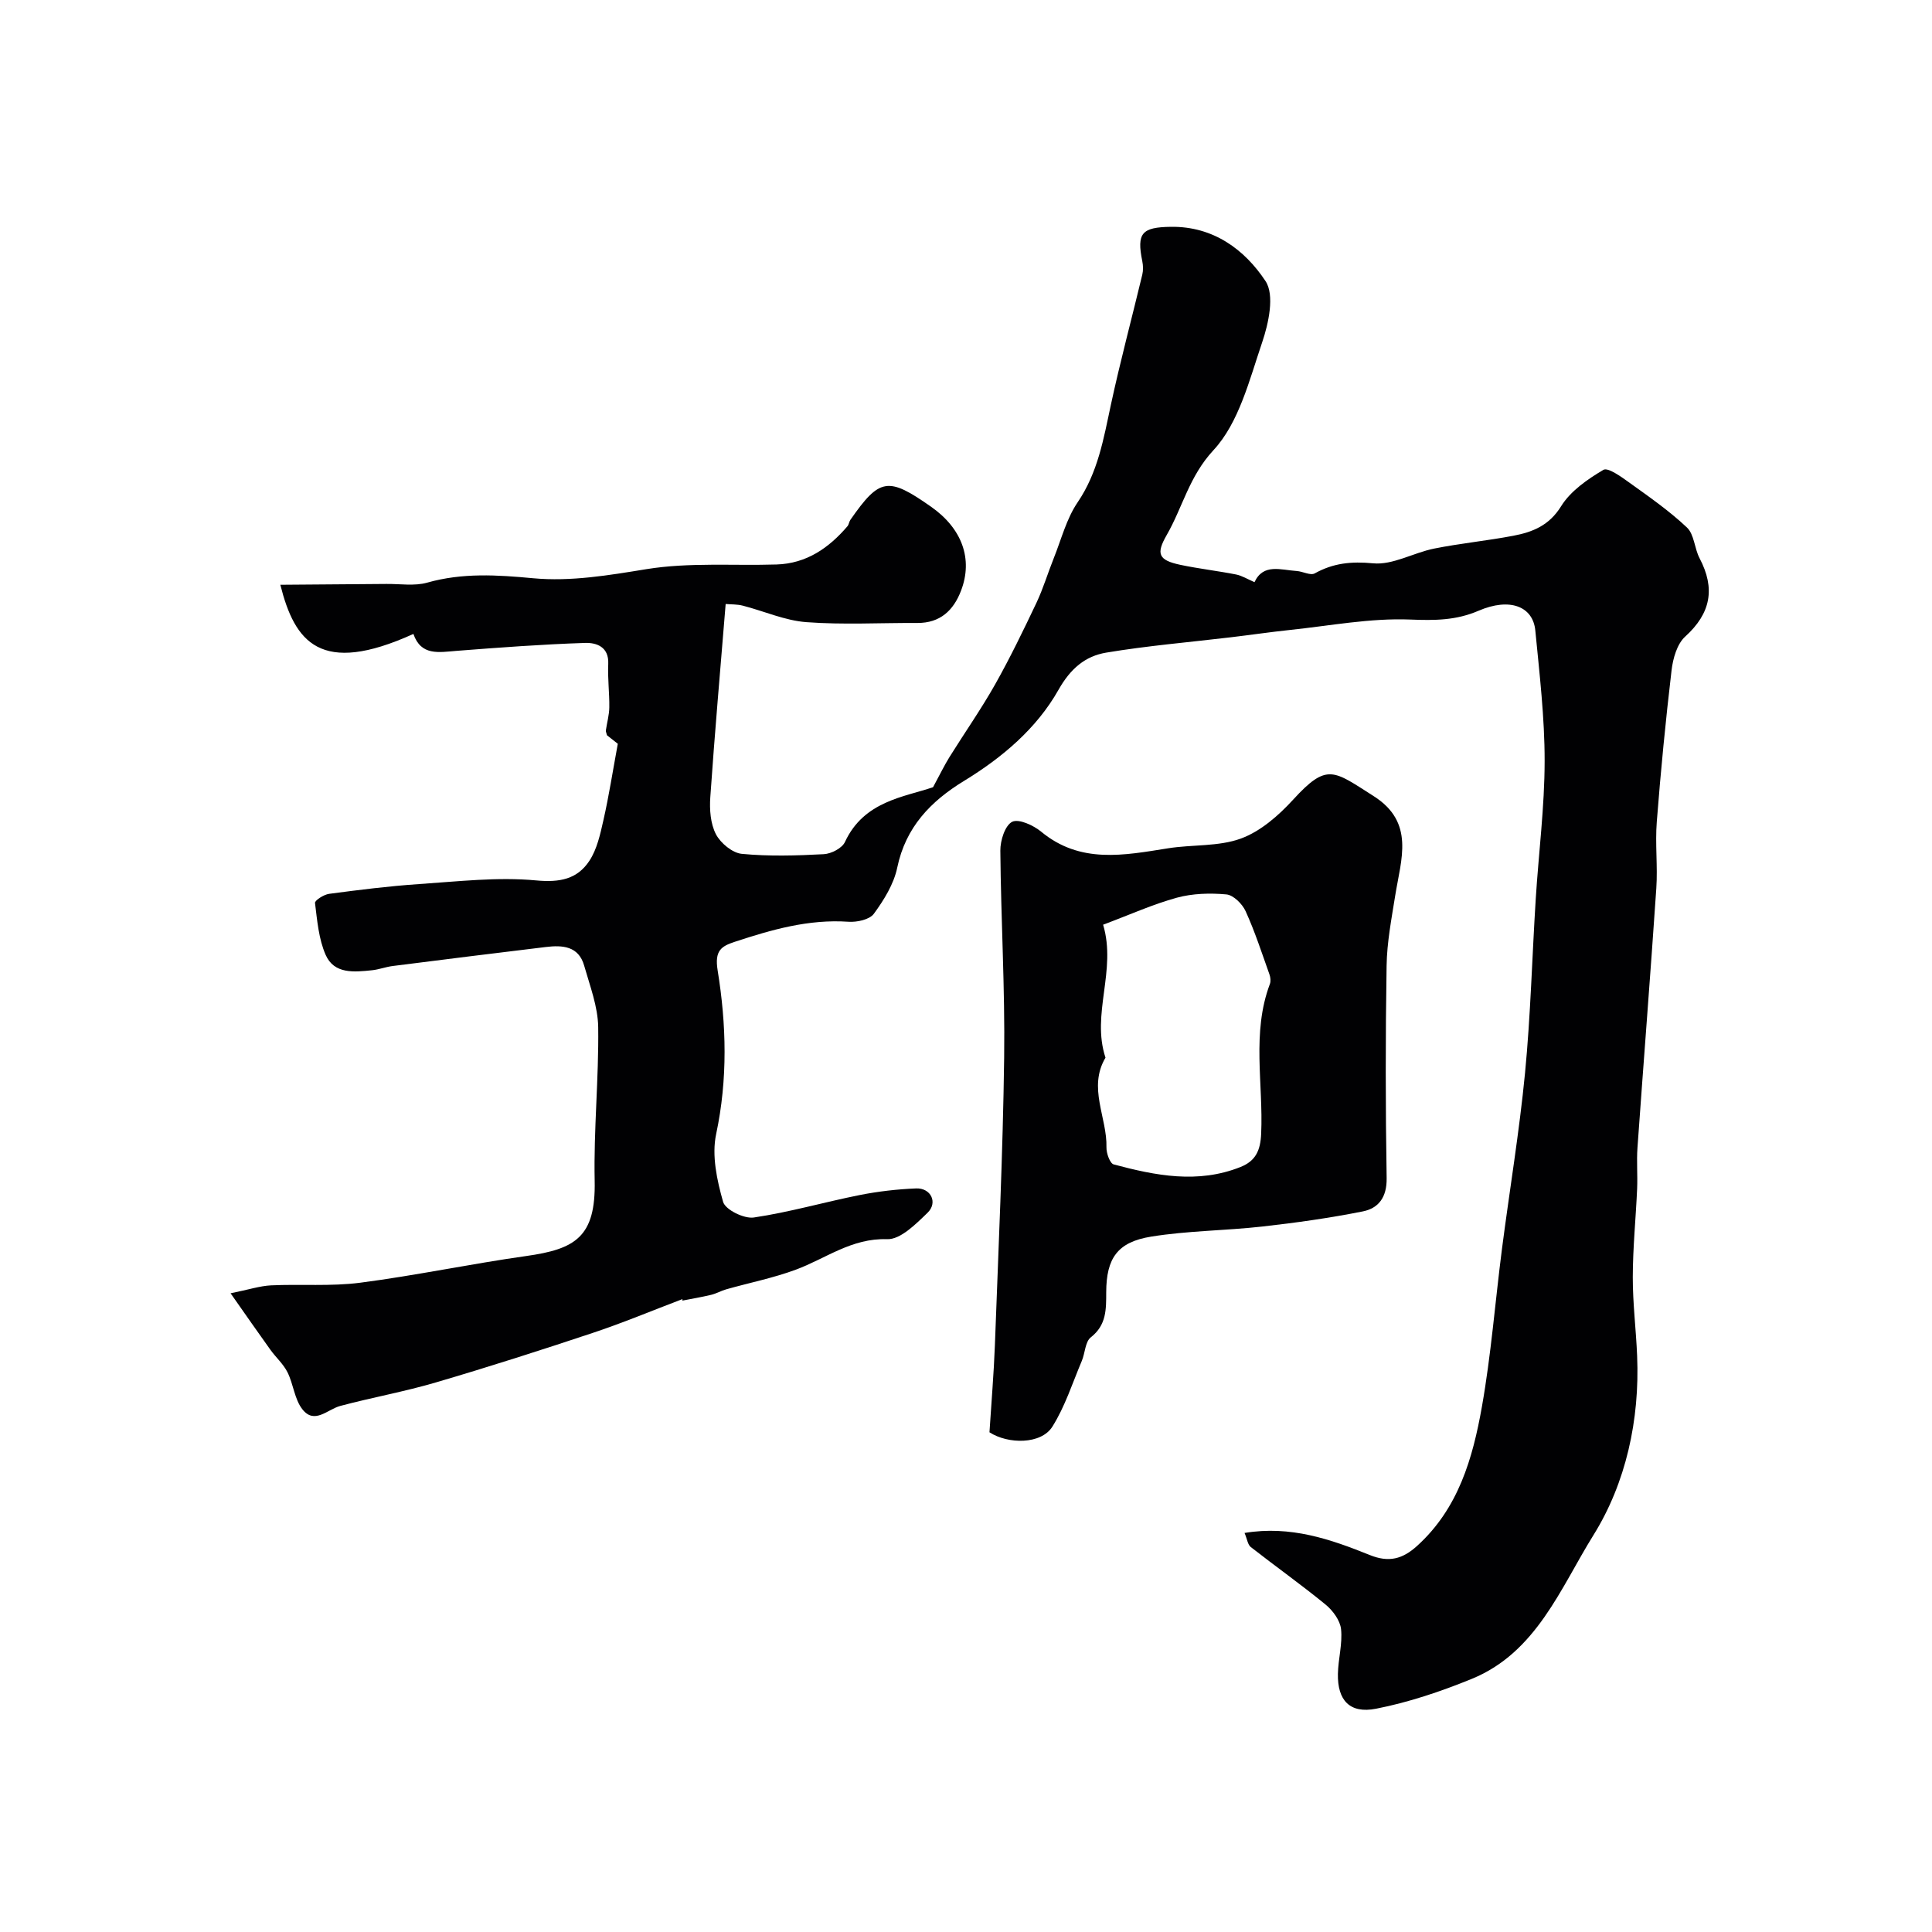
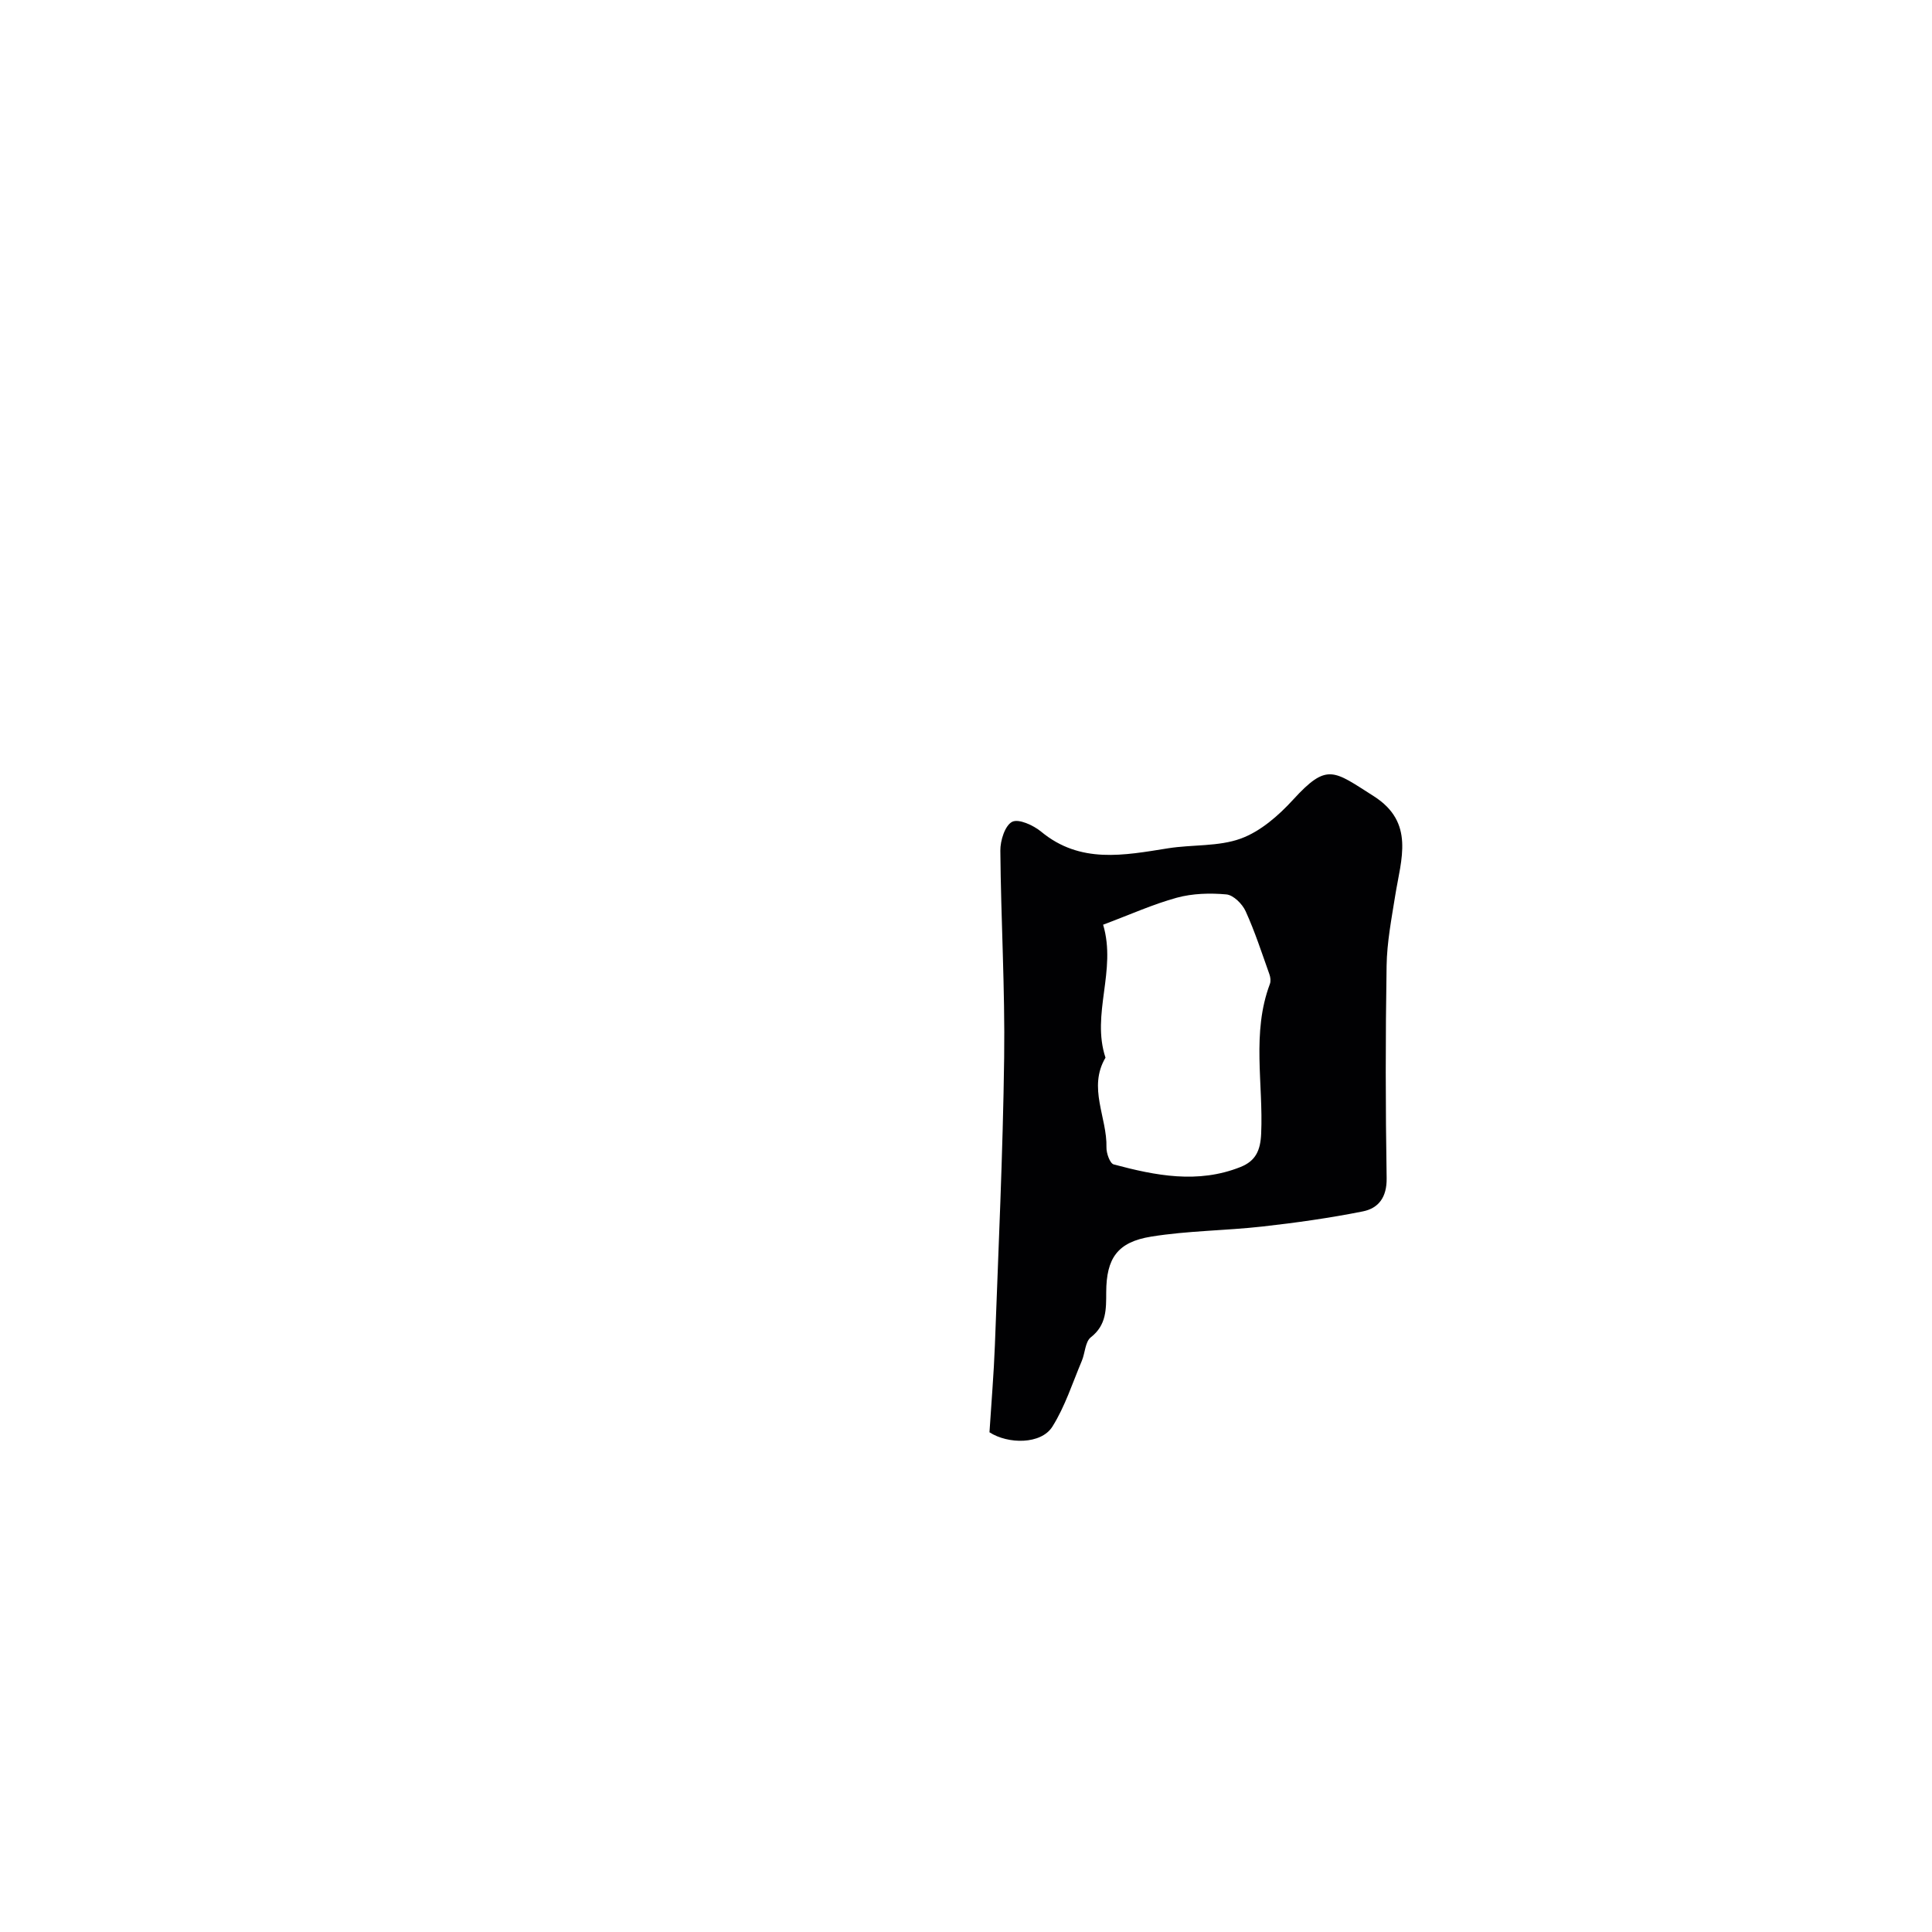
<svg xmlns="http://www.w3.org/2000/svg" enable-background="new 0 0 400 400" viewBox="0 0 400 400">
-   <path d="m141.28 268.97c-6.17 2.34-12.27 4.9-18.52 6.98-10.77 3.59-21.6 7.06-32.49 10.26-6.52 1.92-13.24 3.12-19.81 4.87-2.67.71-5.35 3.92-7.87.68-1.62-2.08-1.84-5.19-3.07-7.65-.86-1.72-2.41-3.08-3.55-4.67-2.51-3.49-4.96-7.03-8.23-11.68 3.77-.76 6.05-1.52 8.36-1.64 6.16-.29 12.41.24 18.5-.55 11.48-1.49 22.85-3.9 34.32-5.52 10.15-1.43 14.45-3.9 14.2-15.59-.22-10.59.87-21.2.73-31.8-.06-4.25-1.71-8.53-2.9-12.72-1.15-4.09-4.52-4.29-7.96-3.87-10.56 1.27-21.11 2.59-31.67 3.93-1.45.18-2.85.73-4.3.88-3.68.38-7.83.84-9.6-3.19-1.44-3.28-1.75-7.11-2.2-10.74-.07-.53 1.83-1.75 2.92-1.89 6.18-.82 12.37-1.6 18.59-2.02 8.09-.54 16.27-1.51 24.27-.76 4.91.46 8.5-.26 11-4.02 1.61-2.42 2.28-5.57 2.94-8.49 1.13-4.98 1.91-10.04 2.97-15.78-.09-.07-1.22-.96-2.24-1.76-.11-.47-.27-.76-.23-1.03.23-1.59.69-3.17.71-4.76.04-2.99-.36-6-.22-8.99.16-3.57-2.49-4.41-4.78-4.34-8.87.29-17.74.95-26.59 1.64-3.7.29-7.38 1.09-8.97-3.5-19.25 8.73-24.57 1.7-27.55-10.18 7.53-.06 14.75-.1 21.97-.17 2.82-.03 5.81.47 8.43-.27 7.31-2.07 14.49-1.61 21.95-.91 7.79.72 15.64-.61 23.49-1.89 8.79-1.42 17.92-.68 26.9-.96 6.18-.19 10.81-3.4 14.68-7.92.3-.36.33-.94.61-1.33 6.06-8.69 7.78-8.97 16.72-2.69 6.39 4.49 8.7 10.81 6.18 17.37-1.56 4.09-4.33 6.7-9.03 6.68-7.67-.04-15.36.4-22.99-.17-4.44-.33-8.75-2.28-13.14-3.41-1.19-.31-2.48-.25-3.57-.35-1.11 13.63-2.27 26.81-3.18 40-.18 2.55.03 5.47 1.16 7.66.96 1.85 3.41 3.88 5.36 4.07 5.61.54 11.32.37 16.97.07 1.55-.08 3.8-1.24 4.39-2.53 3.94-8.5 12.28-9.29 18.24-11.34 1.48-2.74 2.35-4.55 3.4-6.24 3.12-5.01 6.52-9.86 9.42-14.99 3.1-5.5 5.86-11.2 8.57-16.91 1.42-3 2.37-6.21 3.61-9.3 1.56-3.89 2.62-8.14 4.93-11.54 4.2-6.18 5.37-13.12 6.87-20.12 1.95-9.06 4.36-18.01 6.52-27.02.21-.88.18-1.89 0-2.78-1.18-5.81-.13-7.04 5.93-7.12 8.77-.12 15.27 4.71 19.59 11.25 1.9 2.88.64 8.72-.71 12.69-2.64 7.77-4.8 16.63-10.09 22.32-5.04 5.44-6.36 11.8-9.67 17.56-2.23 3.88-1.74 5.2 2.86 6.17 3.81.8 7.68 1.24 11.5 1.99 1.23.24 2.37.97 3.82 1.59 1.83-3.94 5.45-2.52 8.73-2.31 1.27.08 2.85.98 3.73.5 3.86-2.15 7.58-2.52 12.1-2.09 4.07.39 8.35-2.19 12.62-3.05 5.43-1.09 10.98-1.62 16.42-2.66 3.98-.76 7.41-2.11 9.88-6.11 1.95-3.15 5.46-5.58 8.75-7.53.95-.56 3.7 1.43 5.35 2.62 4.11 2.95 8.3 5.86 11.96 9.32 1.51 1.43 1.54 4.32 2.61 6.36 3.29 6.26 2.34 11.39-2.98 16.22-1.69 1.53-2.53 4.53-2.82 6.97-1.23 10.43-2.25 20.9-3.06 31.37-.36 4.57.21 9.21-.1 13.79-1.21 17.9-2.63 35.8-3.9 53.7-.2 2.82.05 5.67-.07 8.5-.27 6.1-.89 12.2-.9 18.3-.01 5.43.68 10.86.9 16.3.56 13.25-2.33 26.33-9.06 37.13-6.78 10.88-11.79 24.27-25.17 29.73-6.39 2.61-13.06 4.86-19.81 6.18-5.48 1.08-8.02-1.77-7.91-7.22.06-3.09.97-6.23.65-9.25-.19-1.8-1.69-3.84-3.18-5.07-5.04-4.13-10.37-7.91-15.51-11.93-.63-.5-.75-1.65-1.29-2.92 9.52-1.58 17.82 1.3 25.95 4.58 3.94 1.59 6.78.83 9.8-1.92 8.54-7.75 11.5-18.14 13.39-28.78 1.91-10.79 2.75-21.76 4.15-32.64 1.57-12.16 3.6-24.26 4.78-36.45 1.16-11.98 1.46-24.05 2.22-36.08.6-9.51 1.83-19.01 1.84-28.51.01-9.01-1.06-18.04-1.93-27.04-.48-5-5.28-6.87-11.73-4.1-4.71 2.03-9.12 2.03-14.18 1.83-8.27-.33-16.62 1.29-24.93 2.16-4.07.43-8.12 1.03-12.18 1.51-8.62 1.03-17.29 1.75-25.83 3.18-4.33.73-7.37 3.28-9.87 7.7-4.52 8-11.63 14.02-19.56 18.86-6.91 4.22-12.09 9.58-13.83 17.97-.71 3.4-2.75 6.68-4.84 9.54-.89 1.21-3.49 1.77-5.25 1.65-8.24-.57-15.93 1.64-23.57 4.16-2.74.91-4.19 1.78-3.52 5.91 1.82 11.2 2.11 22.52-.31 33.89-.94 4.42.16 9.54 1.44 14.03.46 1.63 4.34 3.54 6.36 3.24 7.38-1.09 14.6-3.19 21.93-4.65 3.83-.76 7.77-1.21 11.67-1.37 3.06-.12 4.55 2.93 2.37 5.04-2.41 2.33-5.61 5.57-8.37 5.47-7.36-.25-12.69 4.01-18.9 6.31-4.67 1.73-9.61 2.71-14.41 4.07-1.06.3-2.05.88-3.12 1.14-1.97.47-3.98.81-5.97 1.2.04-.05.03-.18.01-.31z" fill="#010103" />
  <path d="m204.86 296.54c.4-6.3.9-12.15 1.12-18 .73-19.85 1.66-39.71 1.92-59.57.19-14.28-.67-28.57-.79-42.86-.02-2.08.96-5.2 2.44-5.96 1.34-.69 4.4.71 6 2.03 8.12 6.72 17.16 4.9 26.29 3.45 5.02-.8 10.43-.32 15.08-2.02 4.06-1.49 7.8-4.76 10.8-8.04 7.06-7.72 8.35-6.03 16.67-.75 8.6 5.46 5.67 13.09 4.48 20.56-.77 4.84-1.72 9.72-1.79 14.59-.24 14.65-.23 29.31.01 43.97.06 3.92-1.66 6.22-4.94 6.87-6.87 1.37-13.83 2.35-20.8 3.13-7.66.86-15.43.86-23.02 2.09-6.97 1.12-9.27 4.47-9.3 11.49-.01 3.54.08 6.8-3.19 9.36-1.17.92-1.18 3.25-1.86 4.87-1.94 4.59-3.47 9.44-6.09 13.61-2.34 3.74-9.2 3.66-13.03 1.18zm23.53-105.09c2.83 9.51-2.5 18.48.49 27.53-3.69 6.22.36 12.38.2 18.58-.03 1.2.72 3.31 1.5 3.52 8.67 2.32 17.42 4.05 26.24.54 3.15-1.25 4.14-3.43 4.29-6.89.47-10.34-2.01-20.87 1.81-31.02.21-.57.12-1.36-.09-1.96-1.57-4.4-3.01-8.86-4.94-13.1-.68-1.5-2.52-3.33-3.97-3.47-3.39-.31-7-.21-10.27.68-4.93 1.35-9.65 3.49-15.26 5.59z" fill="#010103" />
</svg>